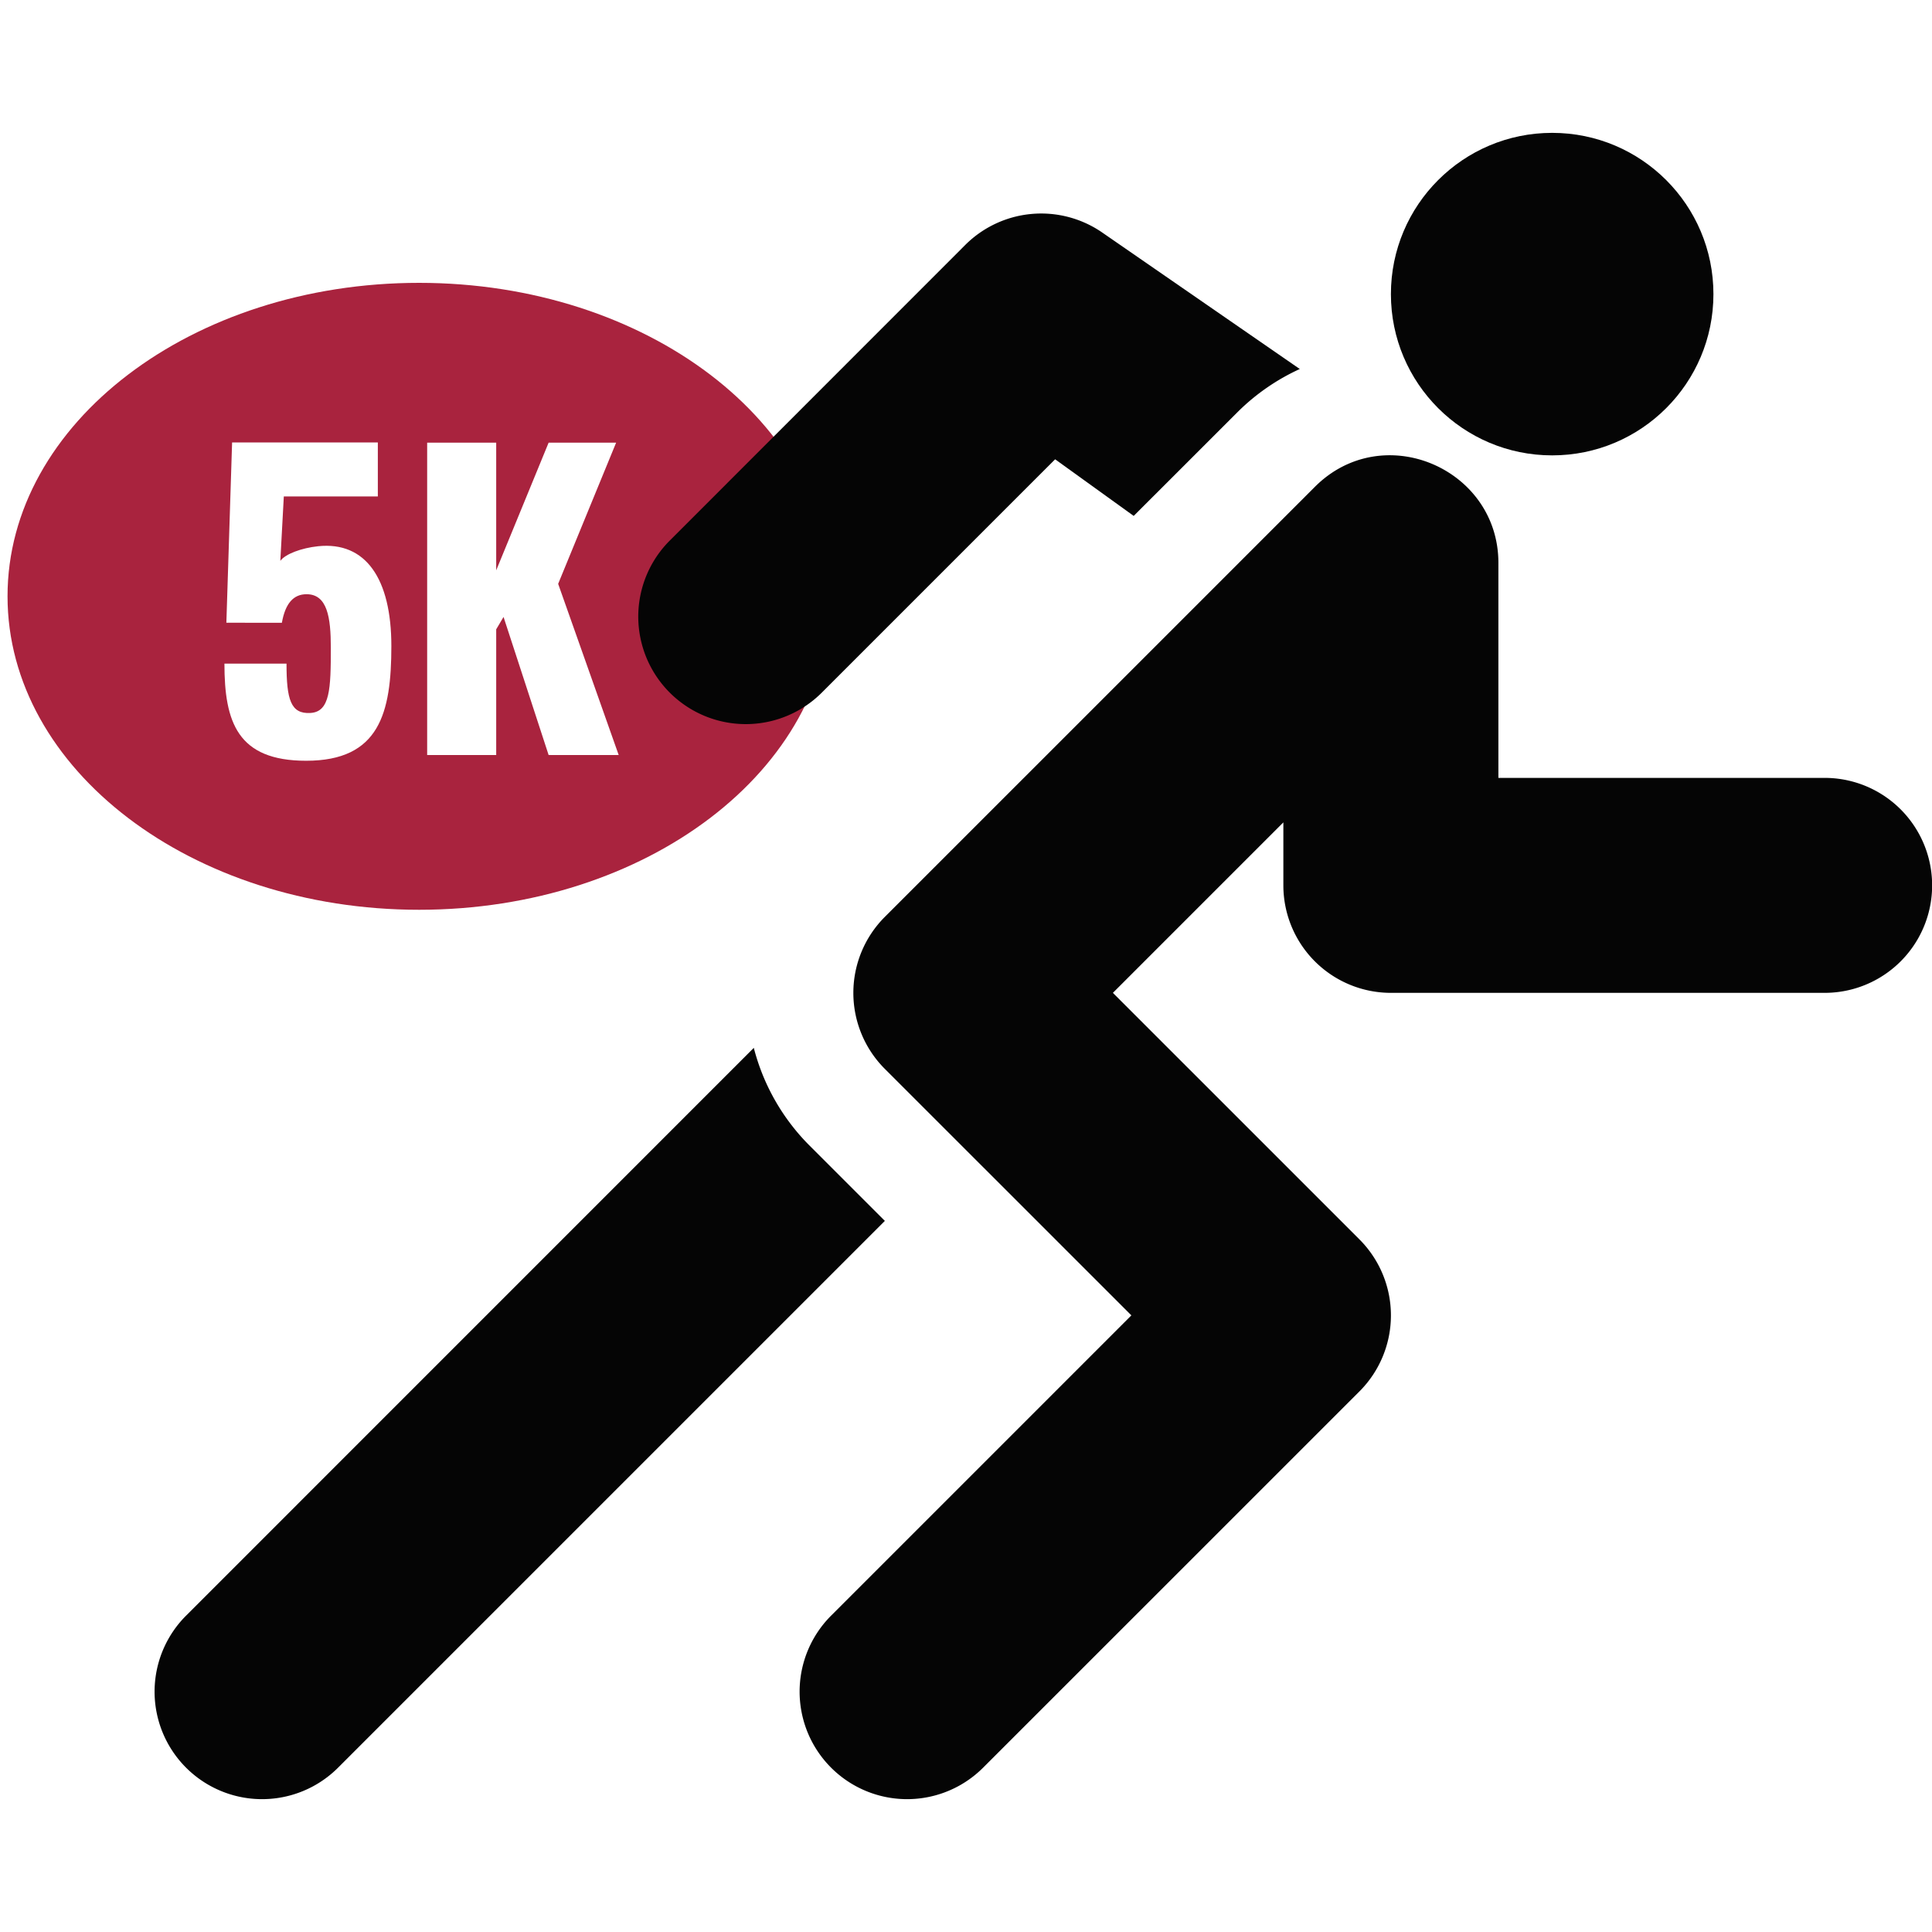
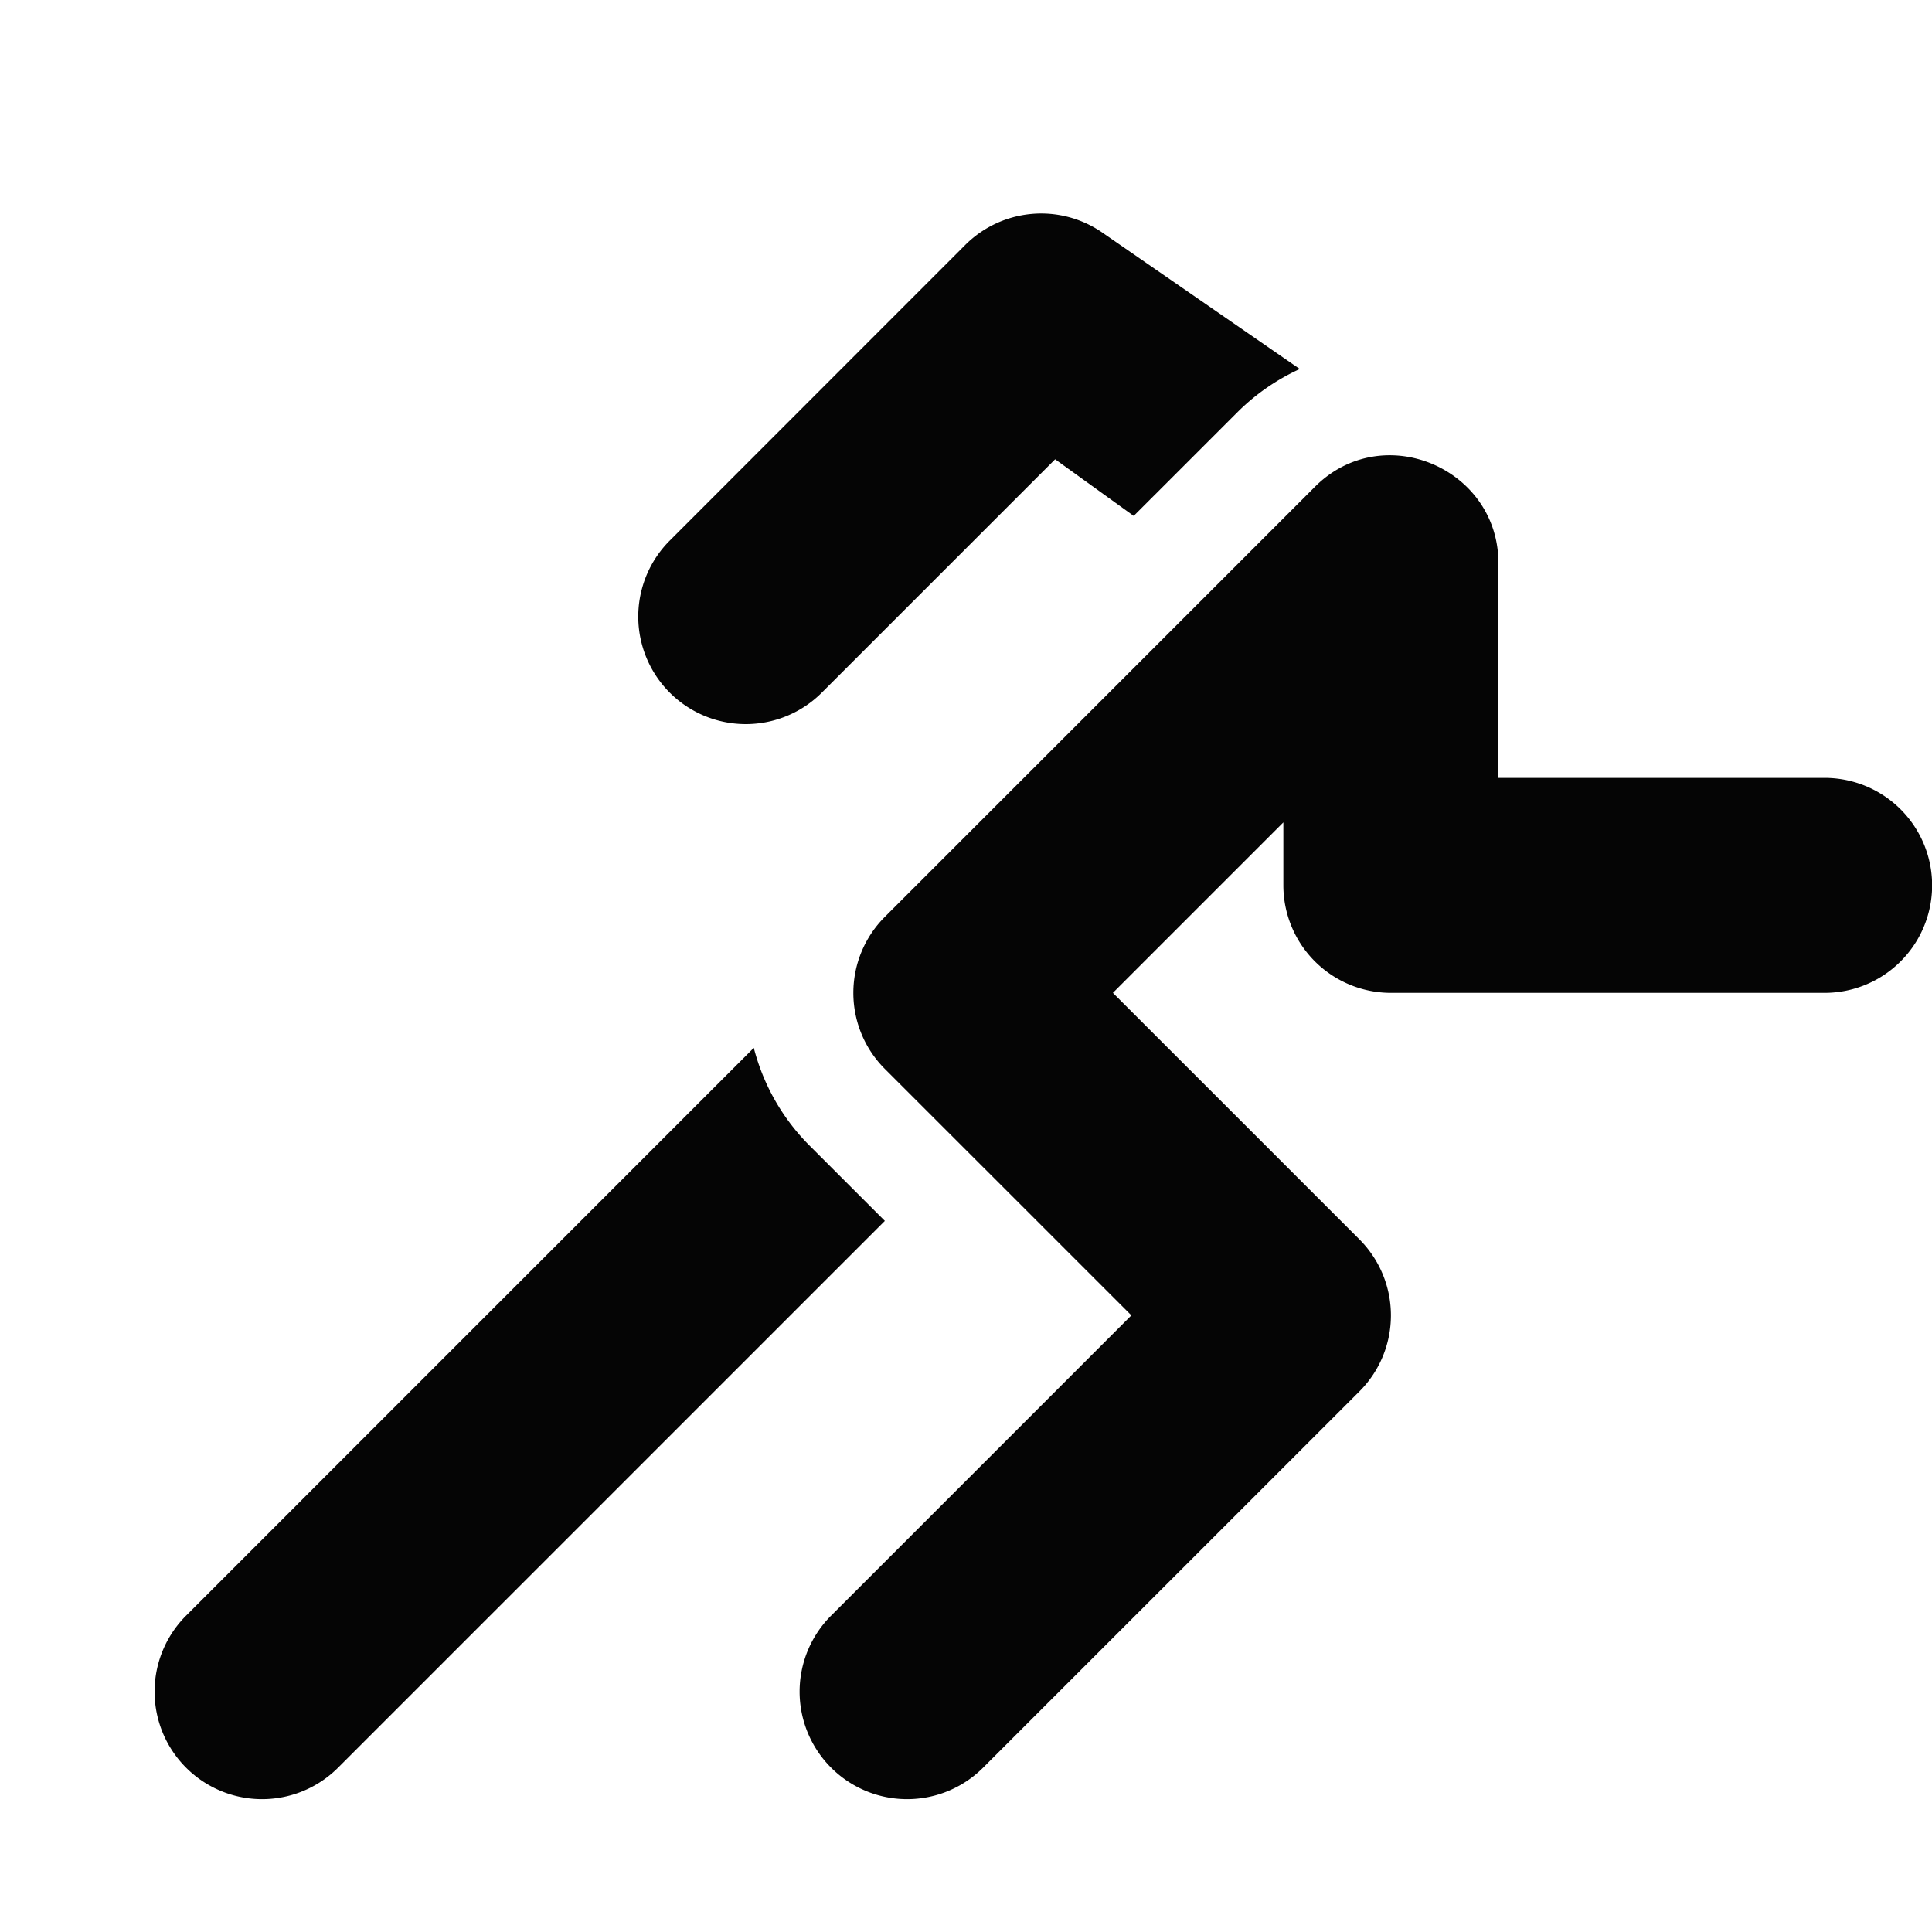
<svg xmlns="http://www.w3.org/2000/svg" id="Capa_1" data-name="Capa 1" viewBox="0 0 300 300">
  <defs>
    <style>.cls-1{fill:#a9233e;}.cls-2{fill:#050505;}</style>
  </defs>
-   <path class="cls-1" d="M65.08,43.92c-35.3,0-63.91,21.79-63.91,48.67s28.61,48.68,63.91,48.68S129,119.48,129,92.59,100.37,43.92,65.08,43.92ZM47.54,118.13c-10.66,0-12.69-6-12.69-15.08h9.64c0,5.57.65,7.84,3.71,7.66s3.17-3.77,3.17-10.12c0-4.73-.54-8.32-3.77-8.32-2,0-3.29,1.38-3.83,4.43H35.15l.89-28H58.67v8.39H44.07l-.54,10c.78-1.07,3.29-2,5.86-2.27,7.43-.78,11.38,5.09,11.38,15.5S58.91,118.13,47.54,118.13Zm37.65-.89-7-21.44-1.14,1.92v19.52H66.33V68.74H77.05V88.56l8.14-19.82H95.67l-9,21.92,9.4,26.58Z" />
  <path class="cls-2" d="M283.31,120.79H232.67V87.4c0-14.66-17.93-22.38-28.5-11.8L137.4,142.37a16.69,16.69,0,0,0,0,23.61l38.28,38.27-46.63,46.63a16.69,16.69,0,0,0,23.61,23.6l58.43-58.42a16.69,16.69,0,0,0,0-23.61l-38.28-38.28,26.47-26.47v9.78A16.7,16.7,0,0,0,216,154.17h67.33a16.69,16.69,0,1,0,0-33.38Z" />
  <path class="cls-2" d="M171,36A16.69,16.69,0,0,0,149.92,38L104,83.94a16.69,16.69,0,1,0,23.61,23.61l36.23-36.23,12.2,8.79L192.36,63.8a33.33,33.33,0,0,1,9.47-6.5Z" />
  <path class="cls-2" d="M125.6,177.78a33.13,33.13,0,0,1-8.55-15.07L28.89,250.88a16.69,16.69,0,0,0,23.61,23.6l84.9-84.9Z" />
-   <circle class="cls-2" cx="241.02" cy="45.67" r="25.04" />
</svg>